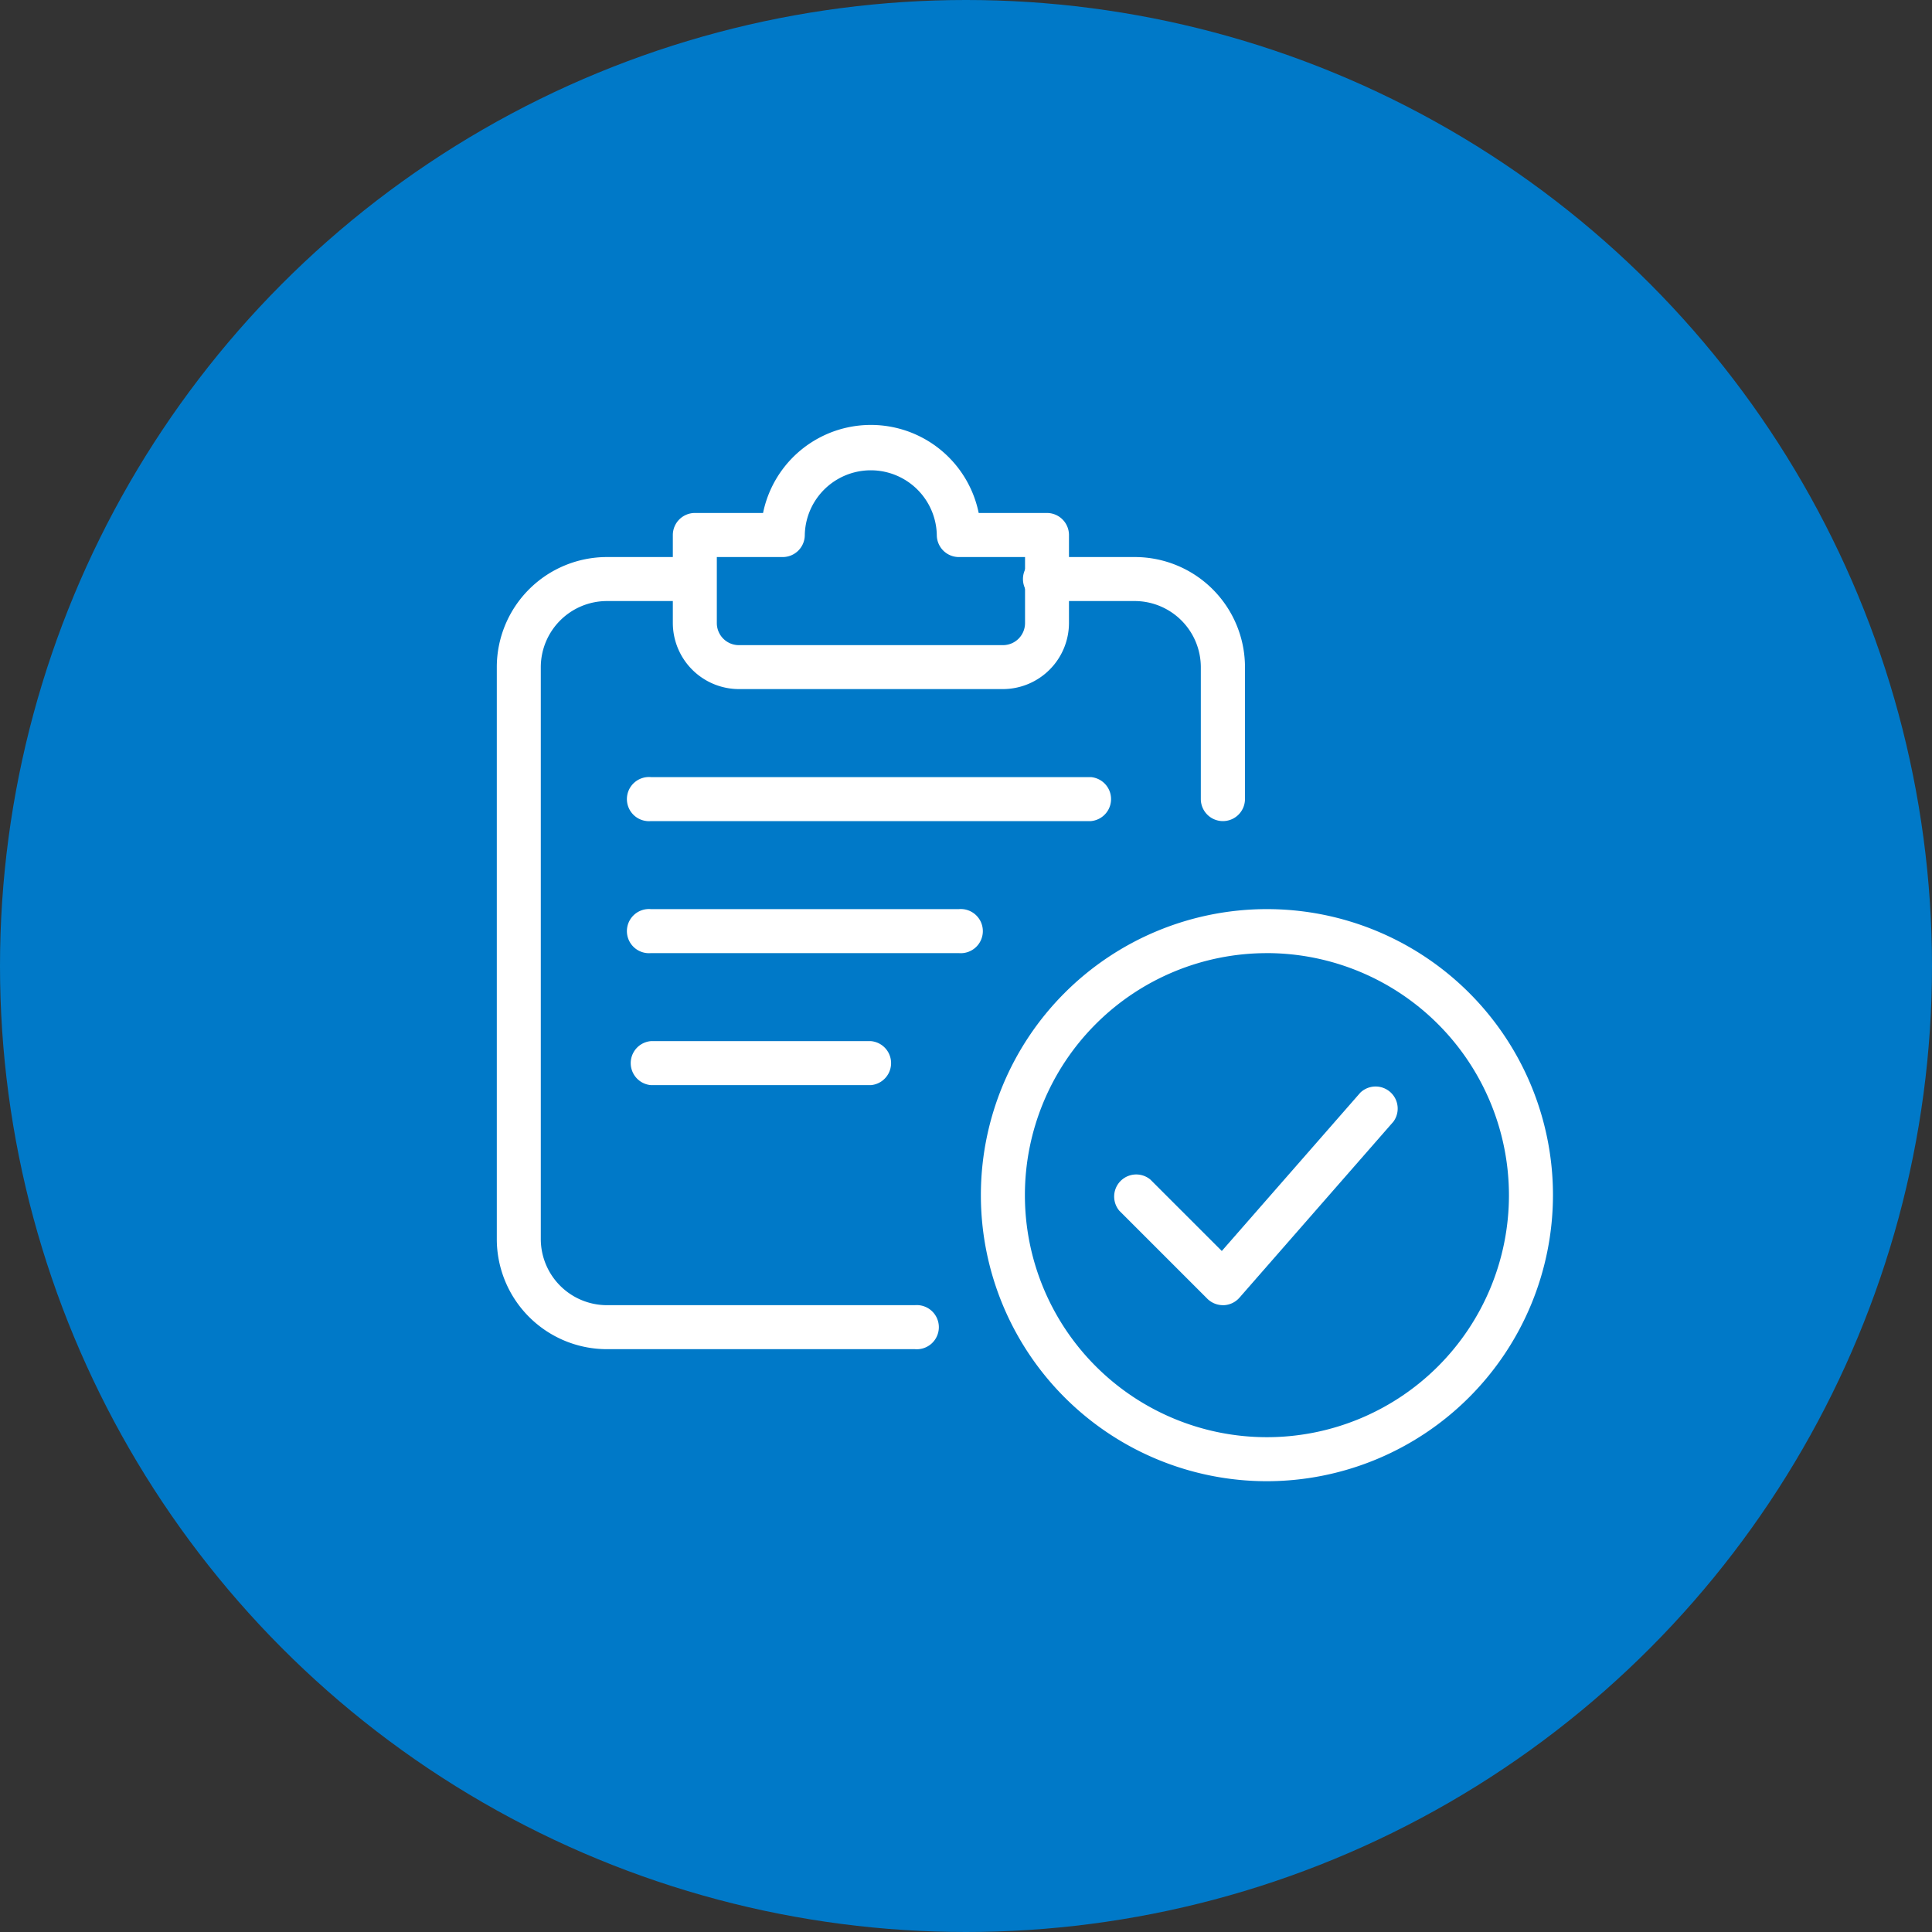
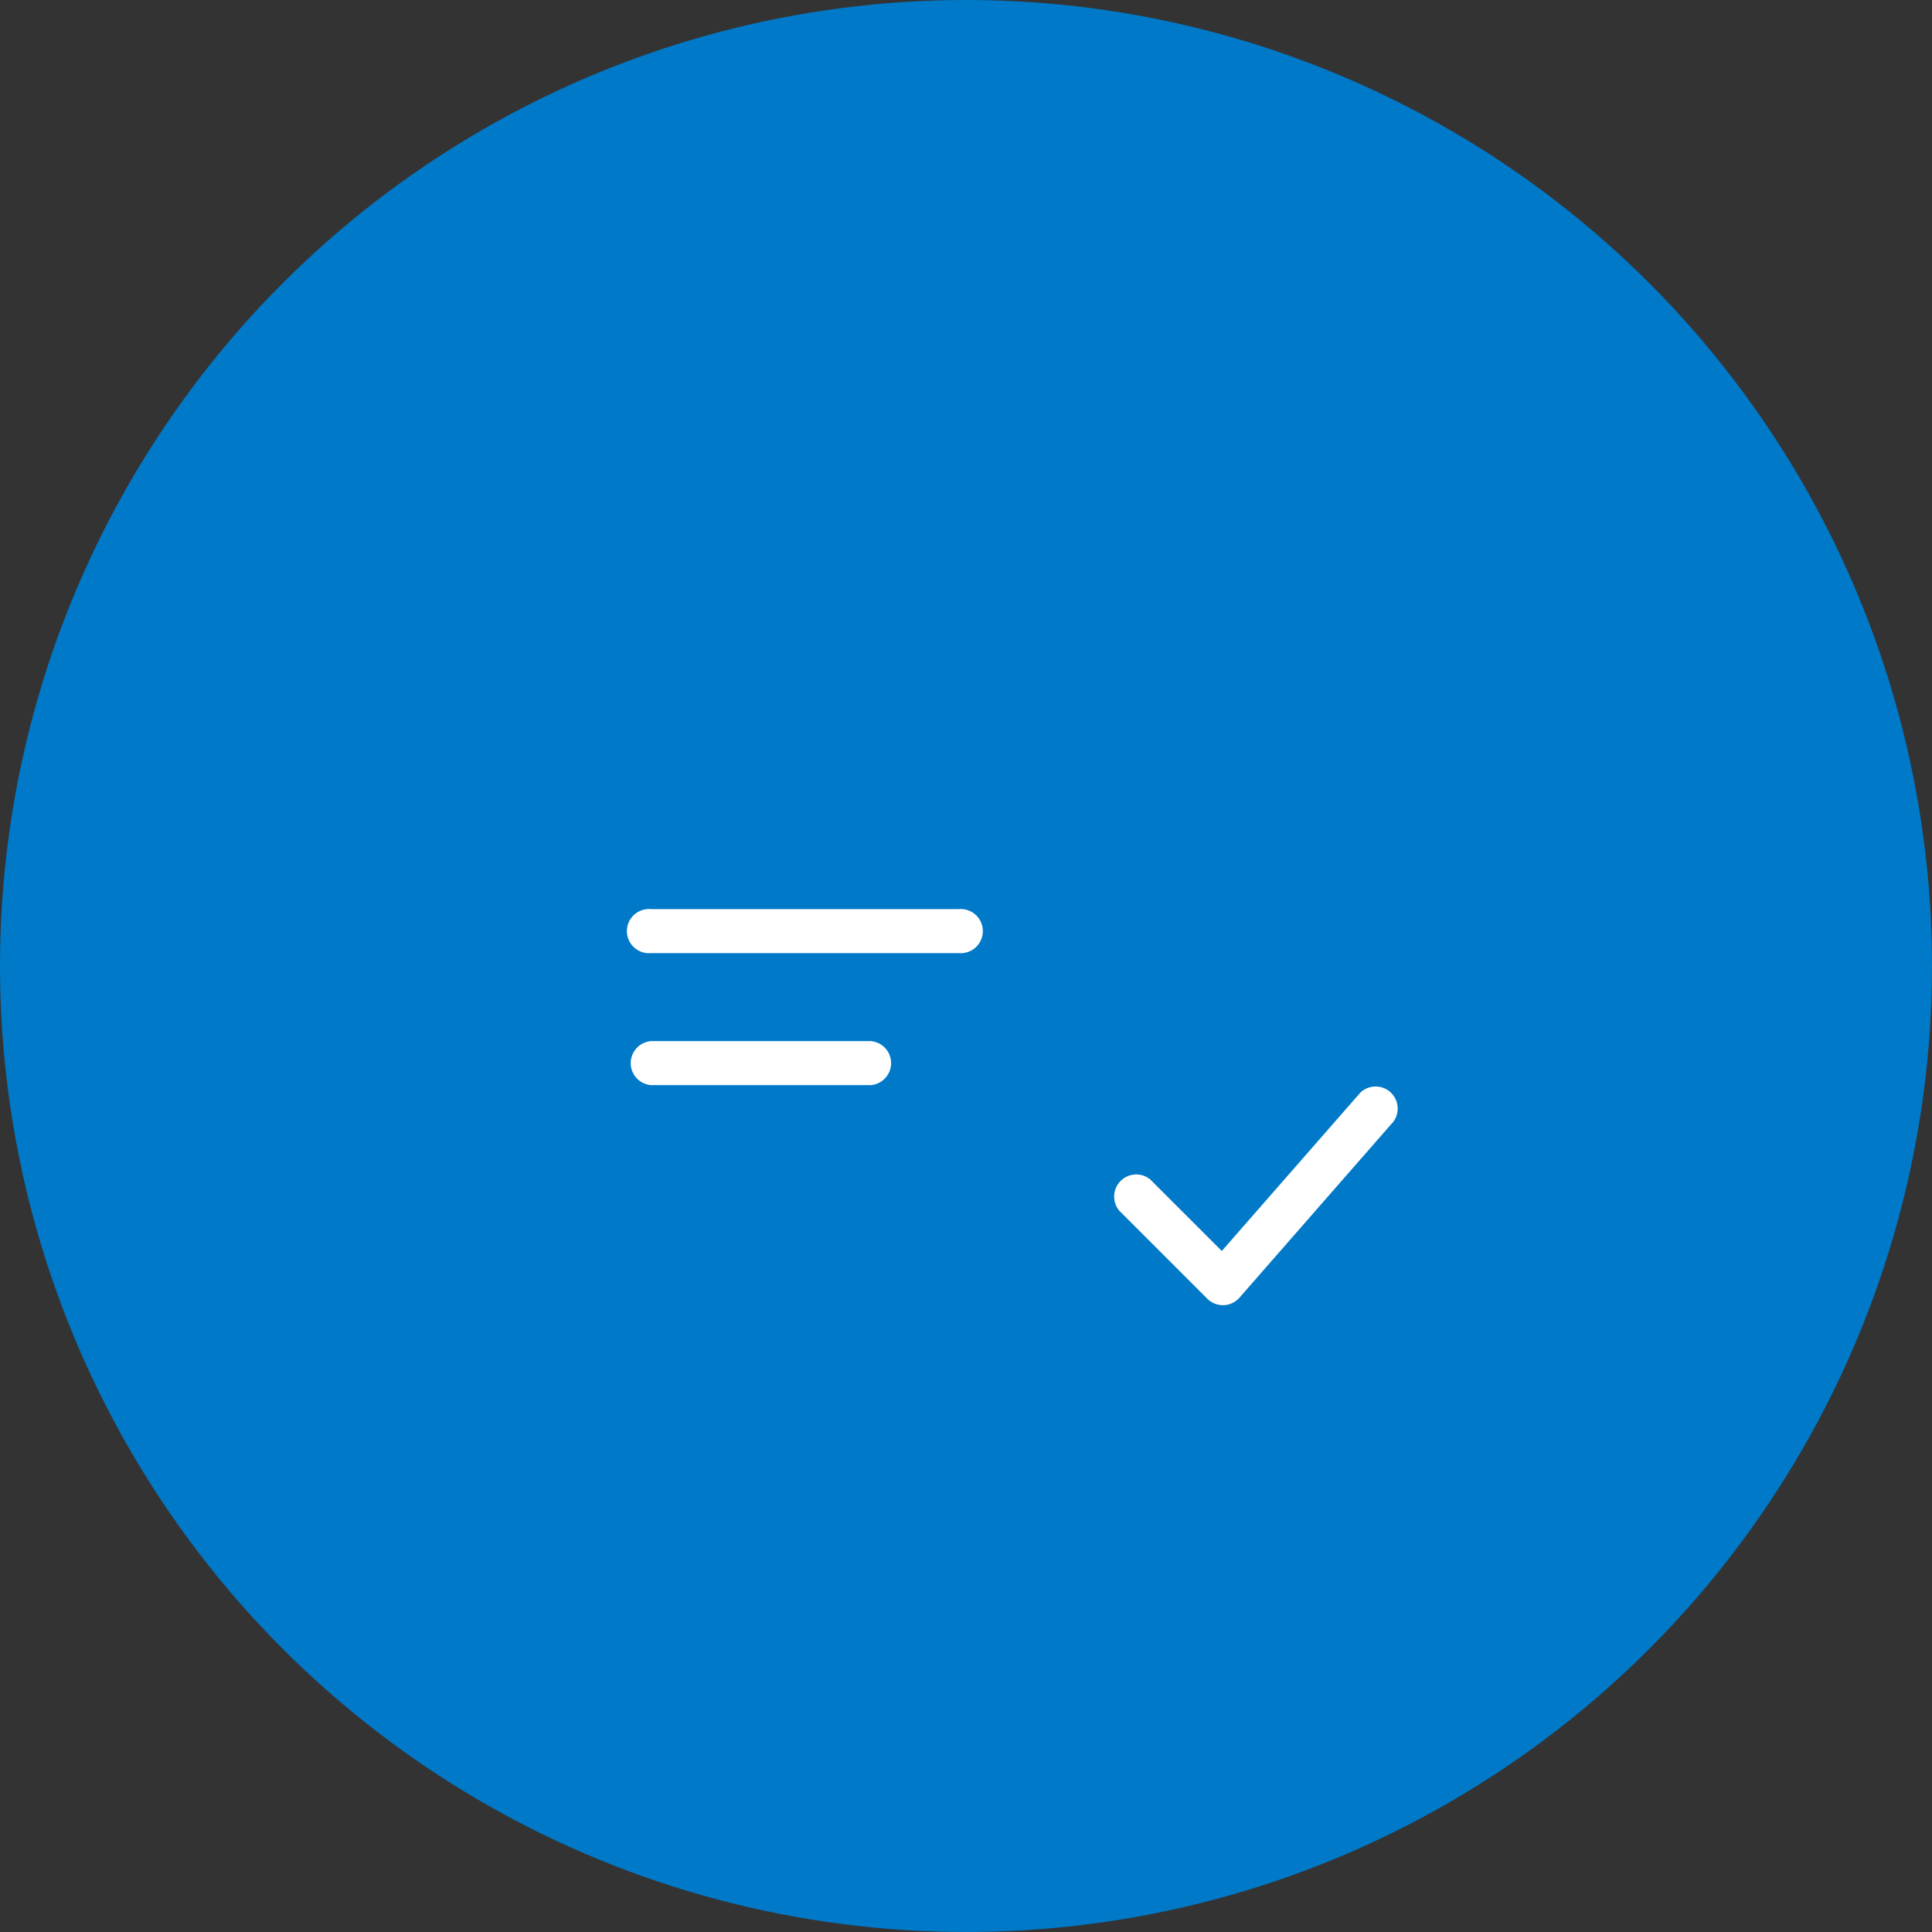
<svg xmlns="http://www.w3.org/2000/svg" width="70" height="70" viewBox="0 0 70 70">
  <rect x="0" y="0" width="70" height="70" fill="#333333" stroke="none" />
  <g id="Grupo_455" data-name="Grupo 455" transform="translate(-974 -717)">
    <circle id="Elipse_59" data-name="Elipse 59" cx="35" cy="35" r="35" transform="translate(974 717)" fill="#0079c8" />
    <g id="register" transform="translate(992 732.4)">
-       <path id="Trazado_1831" data-name="Trazado 1831" d="M21.364,31.728A10.364,10.364,0,1,1,31.728,21.364,10.376,10.376,0,0,1,21.364,31.728Zm0-19.133a8.769,8.769,0,1,0,8.769,8.769A8.78,8.78,0,0,0,21.364,12.594Z" transform="translate(6.539 6.539)" fill="#fff" />
      <path id="Trazado_1832" data-name="Trazado 1832" d="M17.986,22.972a.806.806,0,0,1-.564-.233l-3.189-3.189a.8.8,0,0,1,1.127-1.127l2.586,2.586,5.019-5.737a.8.8,0,0,1,1.2,1.049L18.586,22.7a.8.8,0,0,1-.574.273h-.026Z" transform="translate(8.322 8.917)" fill="#fff" />
-       <path id="Trazado_1833" data-name="Trazado 1833" d="M15.147,31.7H3.986A3.991,3.991,0,0,1,0,27.714V6.986A3.991,3.991,0,0,1,3.986,3H7.175a.8.8,0,0,1,0,1.594H3.986A2.4,2.4,0,0,0,1.594,6.986V27.714a2.4,2.4,0,0,0,2.392,2.392H15.147a.8.8,0,1,1,0,1.594Z" transform="translate(0 1.783)" fill="#fff" />
-       <path id="Trazado_1834" data-name="Trazado 1834" d="M19.175,12.567a.8.8,0,0,1-.8-.8V6.986a2.4,2.4,0,0,0-2.392-2.392H12.8A.8.8,0,1,1,12.8,3h3.189a3.991,3.991,0,0,1,3.986,3.986v4.783A.8.8,0,0,1,19.175,12.567Z" transform="translate(7.133 1.783)" fill="#fff" />
-       <path id="Trazado_1835" data-name="Trazado 1835" d="M15.958,9.567H6.392A2.4,2.4,0,0,1,4,7.175V3.986a.8.8,0,0,1,.8-.8H7.269a3.987,3.987,0,0,1,7.813,0h2.471a.8.8,0,0,1,.8.8V7.175A2.4,2.4,0,0,1,15.958,9.567ZM5.594,4.783V7.175a.8.8,0,0,0,.8.8h9.567a.8.8,0,0,0,.8-.8V4.783H14.364a.8.8,0,0,1-.8-.8,2.392,2.392,0,0,0-4.783,0,.8.8,0,0,1-.8.8Z" transform="translate(2.378)" fill="#fff" />
-       <path id="Trazado_1836" data-name="Trazado 1836" d="M19.742,9.594H3.8A.8.8,0,1,1,3.8,8H19.742a.8.8,0,0,1,0,1.594Z" transform="translate(1.783 4.756)" fill="#fff" />
      <path id="Trazado_1837" data-name="Trazado 1837" d="M14.958,12.594H3.8A.8.8,0,1,1,3.8,11H14.958a.8.8,0,1,1,0,1.594Z" transform="translate(1.783 6.539)" fill="#fff" />
      <path id="Trazado_1838" data-name="Trazado 1838" d="M11.769,15.594H3.8A.8.8,0,0,1,3.8,14h7.972a.8.8,0,0,1,0,1.594Z" transform="translate(1.783 8.322)" fill="#fff" />
    </g>
  </g>
</svg>